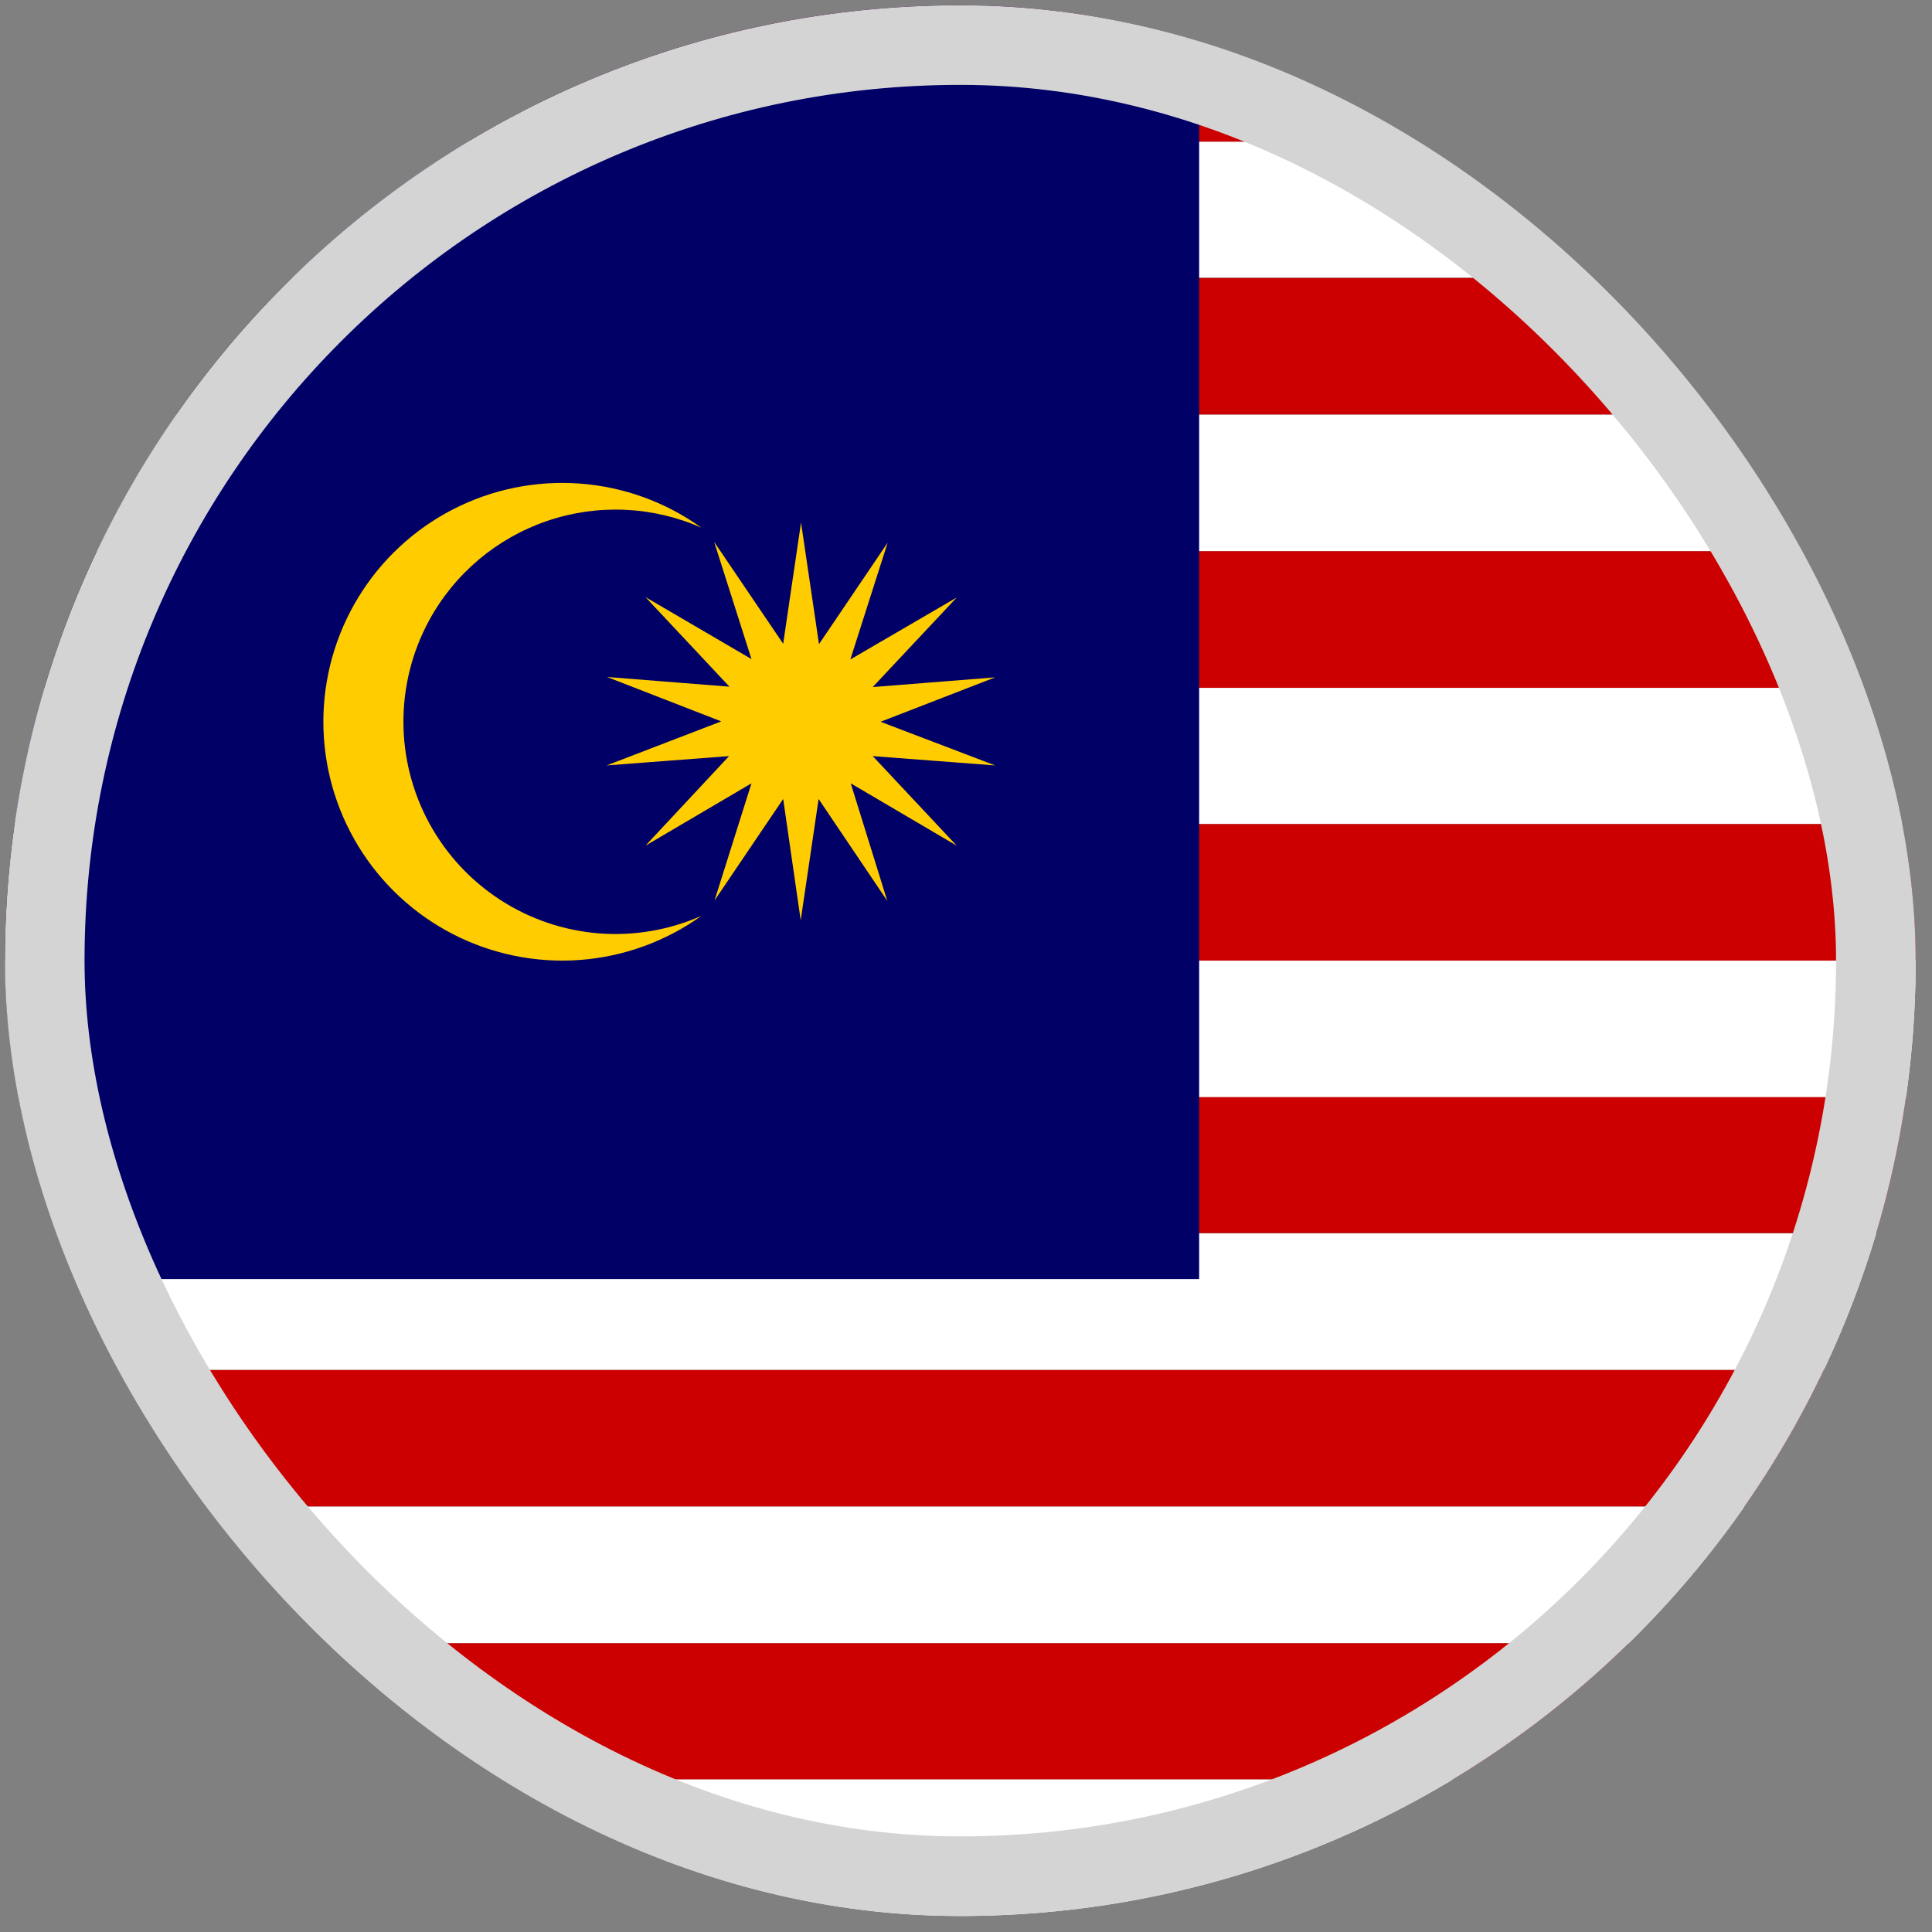
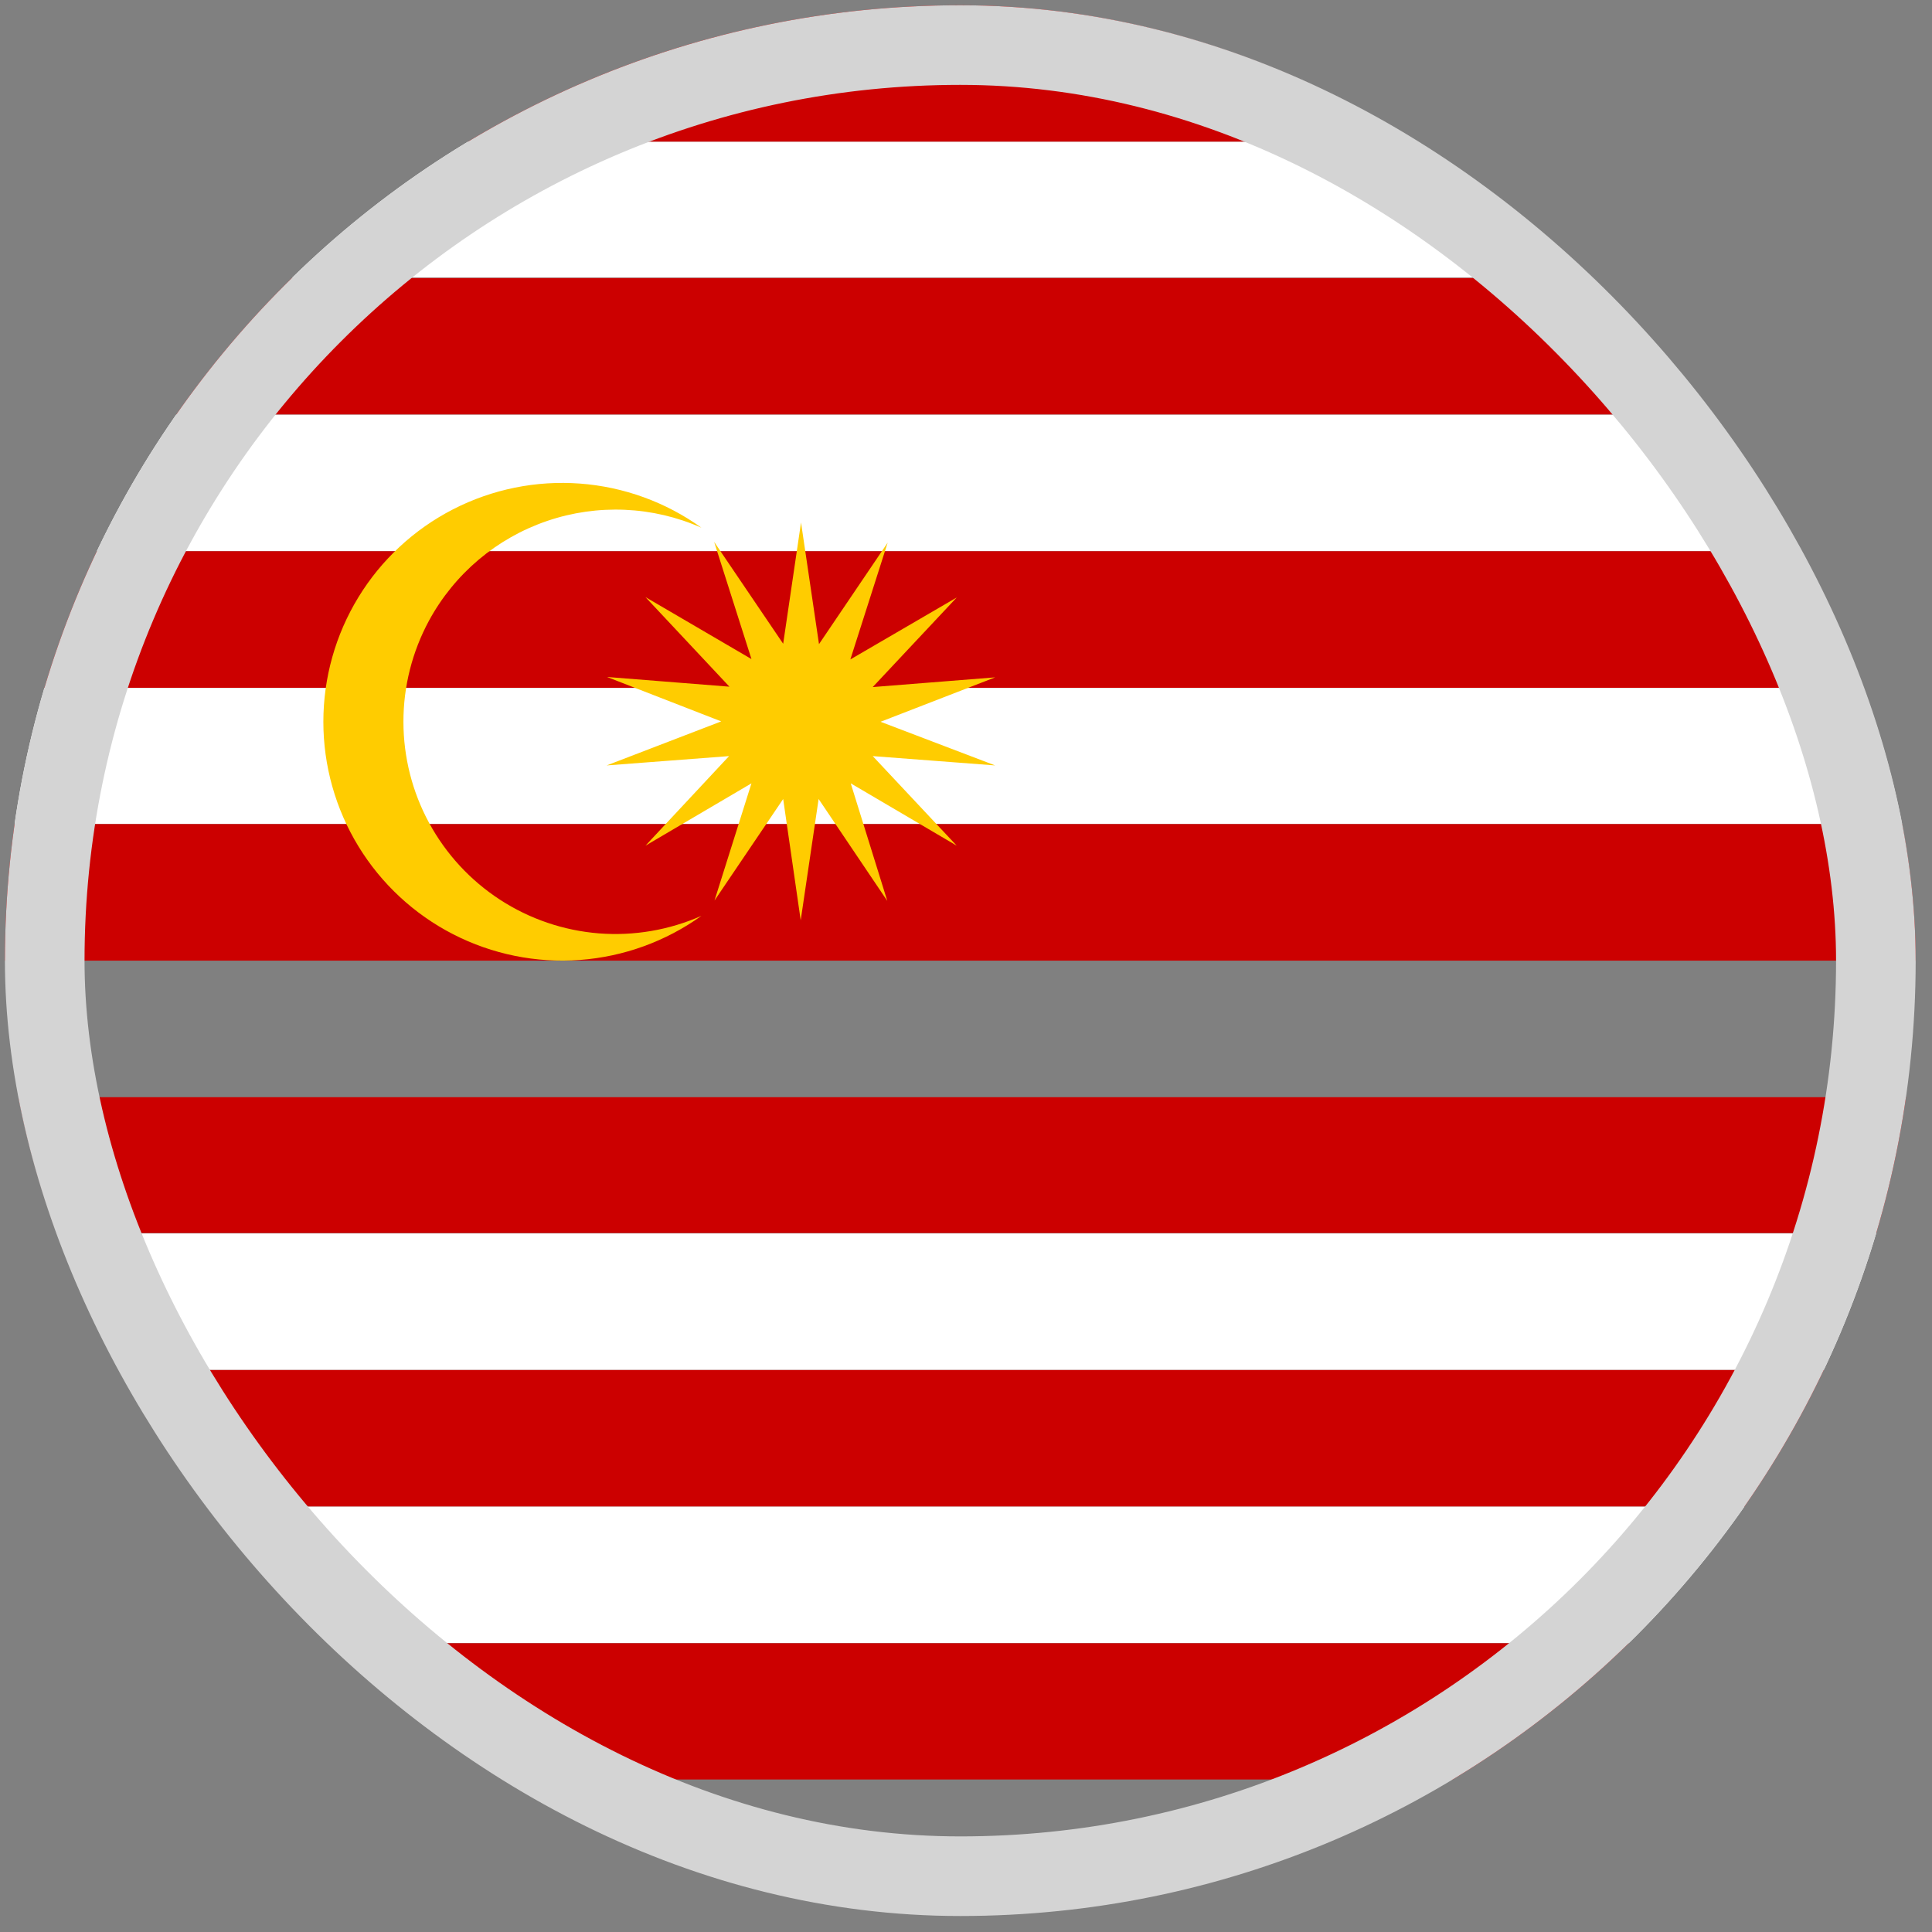
<svg xmlns="http://www.w3.org/2000/svg" width="92" height="92" viewBox="0 0 92 92" fill="none">
  <rect x="0" y="0" width="92" height="92" fill="#808080" stroke="none" />
  <g clip-path="url(#clip0_1229_82224)">
    <g clip-path="url(#clip1_1229_82224)">
      <path d="M0.234 0.25H91.223V6.754H0.234V0.25Z" fill="#CC0000" />
      <path d="M0.234 6.752H91.223V13.221H0.234V6.752Z" fill="white" />
      <path d="M0.234 13.238H91.223V19.742H0.234V13.238Z" fill="#CC0000" />
      <path d="M0.234 19.746H91.223V26.25H0.234V19.746Z" fill="white" />
      <path d="M0.234 26.248H91.223V32.752H0.234V26.248Z" fill="#CC0000" />
      <path d="M0.234 32.756H91.223V39.242H0.234V32.756Z" fill="white" />
      <path d="M0.234 39.242H91.223V45.746H0.234V39.242Z" fill="#CC0000" />
-       <path d="M0.234 45.744H91.223V52.248H0.234V45.744Z" fill="white" />
      <path d="M0.234 52.246H91.223V58.715H0.234V52.246Z" fill="#CC0000" />
      <path d="M0.234 58.732H91.223V65.237H0.234V58.732Z" fill="white" />
      <path d="M0.234 65.24H91.223V71.745H0.234V65.24Z" fill="#CC0000" />
      <path d="M0.234 71.742H91.223V78.246H0.234V71.742Z" fill="white" />
      <path d="M0.234 78.25H91.223V84.737H0.234V78.25Z" fill="#CC0000" />
-       <path d="M0.234 84.736H91.223V91.241H0.234V84.736Z" fill="white" />
-       <path d="M0.234 0.25H57.102V60.909H0.234V0.25Z" fill="#000066" />
      <path d="M38.147 24.898L39 30.673L42.27 25.84L40.493 31.402L45.558 28.452L41.559 32.717L47.388 32.255L41.932 34.37L47.388 36.449L41.559 36.005L45.558 40.27L40.511 37.302L42.252 42.9L38.982 38.048L38.129 43.824L37.294 38.048L34.024 42.882L35.784 37.302L30.737 40.27L34.717 36.005L28.888 36.449L34.344 34.352L28.906 32.237L34.735 32.699L30.737 28.434L35.784 31.384L34.007 25.804L37.294 30.655L38.147 24.862V24.898ZM33.402 25.129C31.079 24.102 28.455 23.988 26.052 24.808C23.648 25.628 21.641 27.322 20.429 29.554C19.628 31.034 19.209 32.69 19.211 34.373C19.212 36.056 19.633 37.712 20.436 39.191C21.239 40.67 22.398 41.925 23.809 42.843C25.22 43.761 26.838 44.312 28.515 44.446C30.188 44.577 31.868 44.29 33.402 43.611C31.703 44.83 29.7 45.557 27.614 45.712C25.528 45.867 23.439 45.443 21.578 44.488C19.717 43.533 18.156 42.083 17.066 40.298C15.975 38.513 15.398 36.461 15.398 34.37C15.398 32.278 15.975 30.227 17.066 28.441C18.156 26.656 19.717 25.206 21.578 24.251C23.439 23.296 25.528 22.872 27.614 23.027C29.7 23.182 31.703 23.909 33.402 25.129Z" fill="#FFCC00" />
    </g>
  </g>
  <rect x="2.13" y="2.146" width="87.197" height="87.197" rx="43.599" stroke="#D4D4D4" stroke-width="3.791" />
  <defs>
    <clipPath id="clip0_1229_82224">
      <rect x="0.234" y="0.25" width="90.988" height="90.988" rx="45.494" fill="white" />
    </clipPath>
    <clipPath id="clip1_1229_82224">
      <rect width="90.988" height="90.988" fill="white" transform="translate(0.234 0.25)" />
    </clipPath>
  </defs>
</svg>